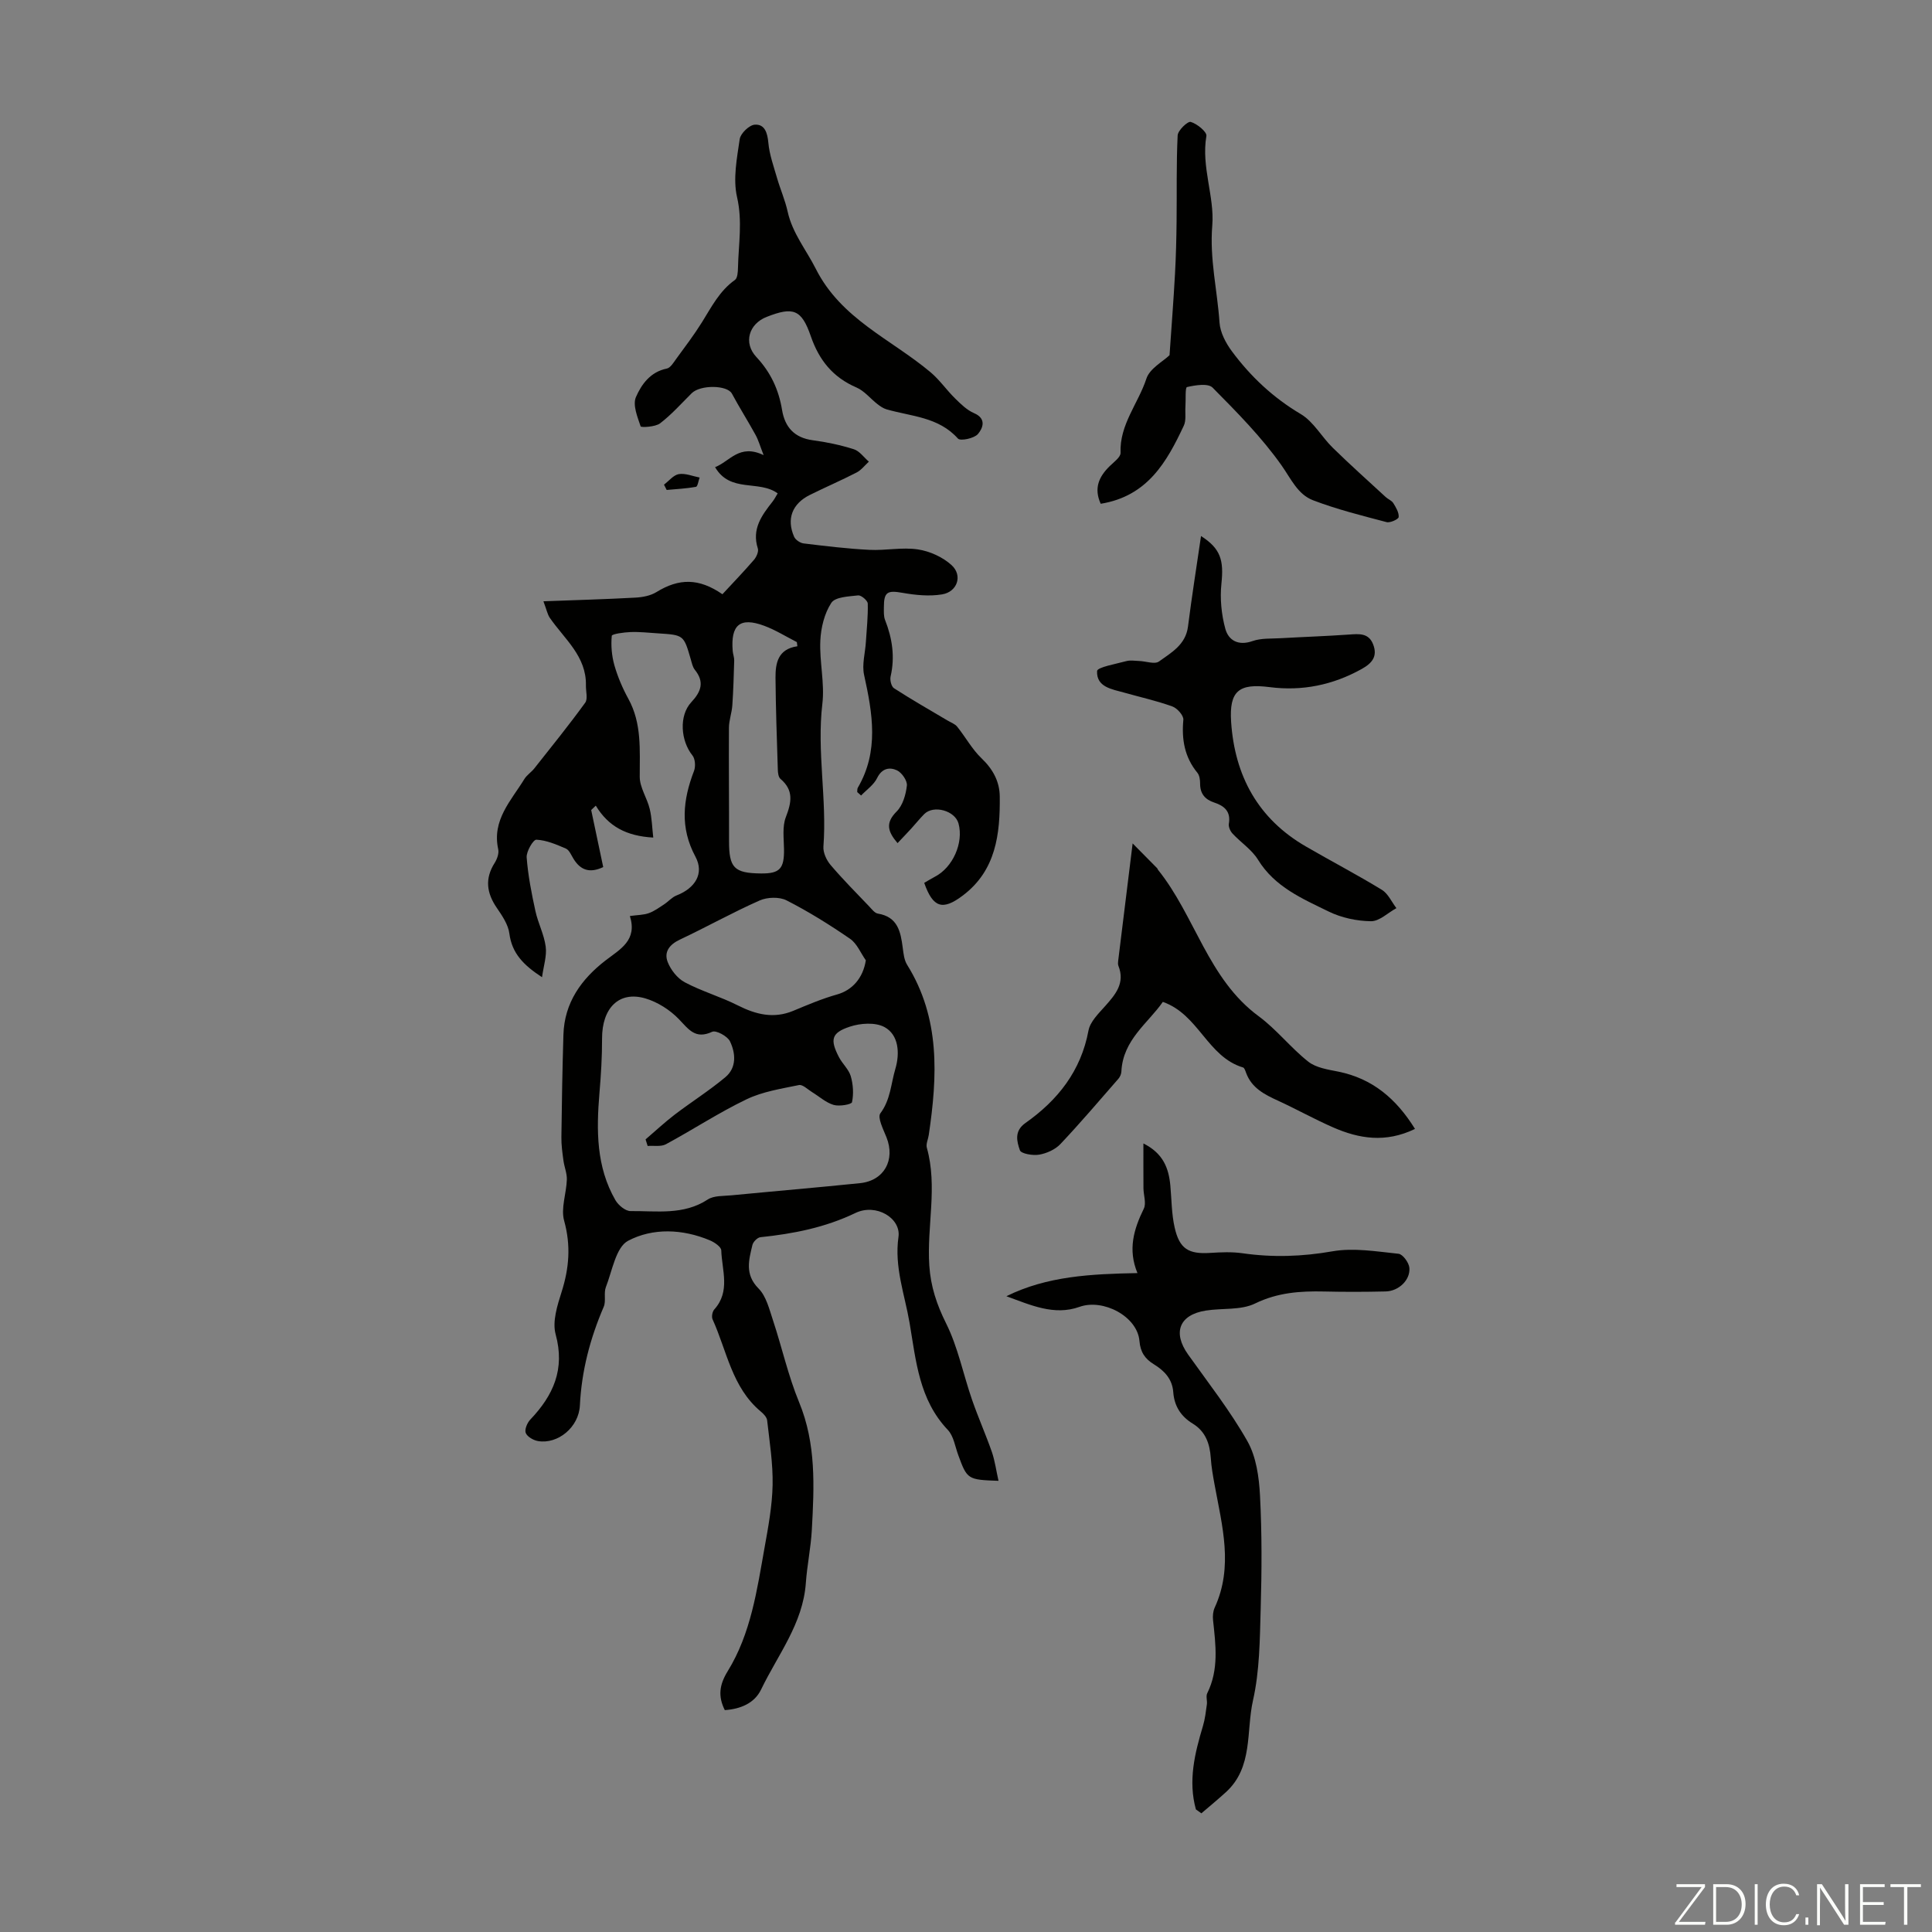
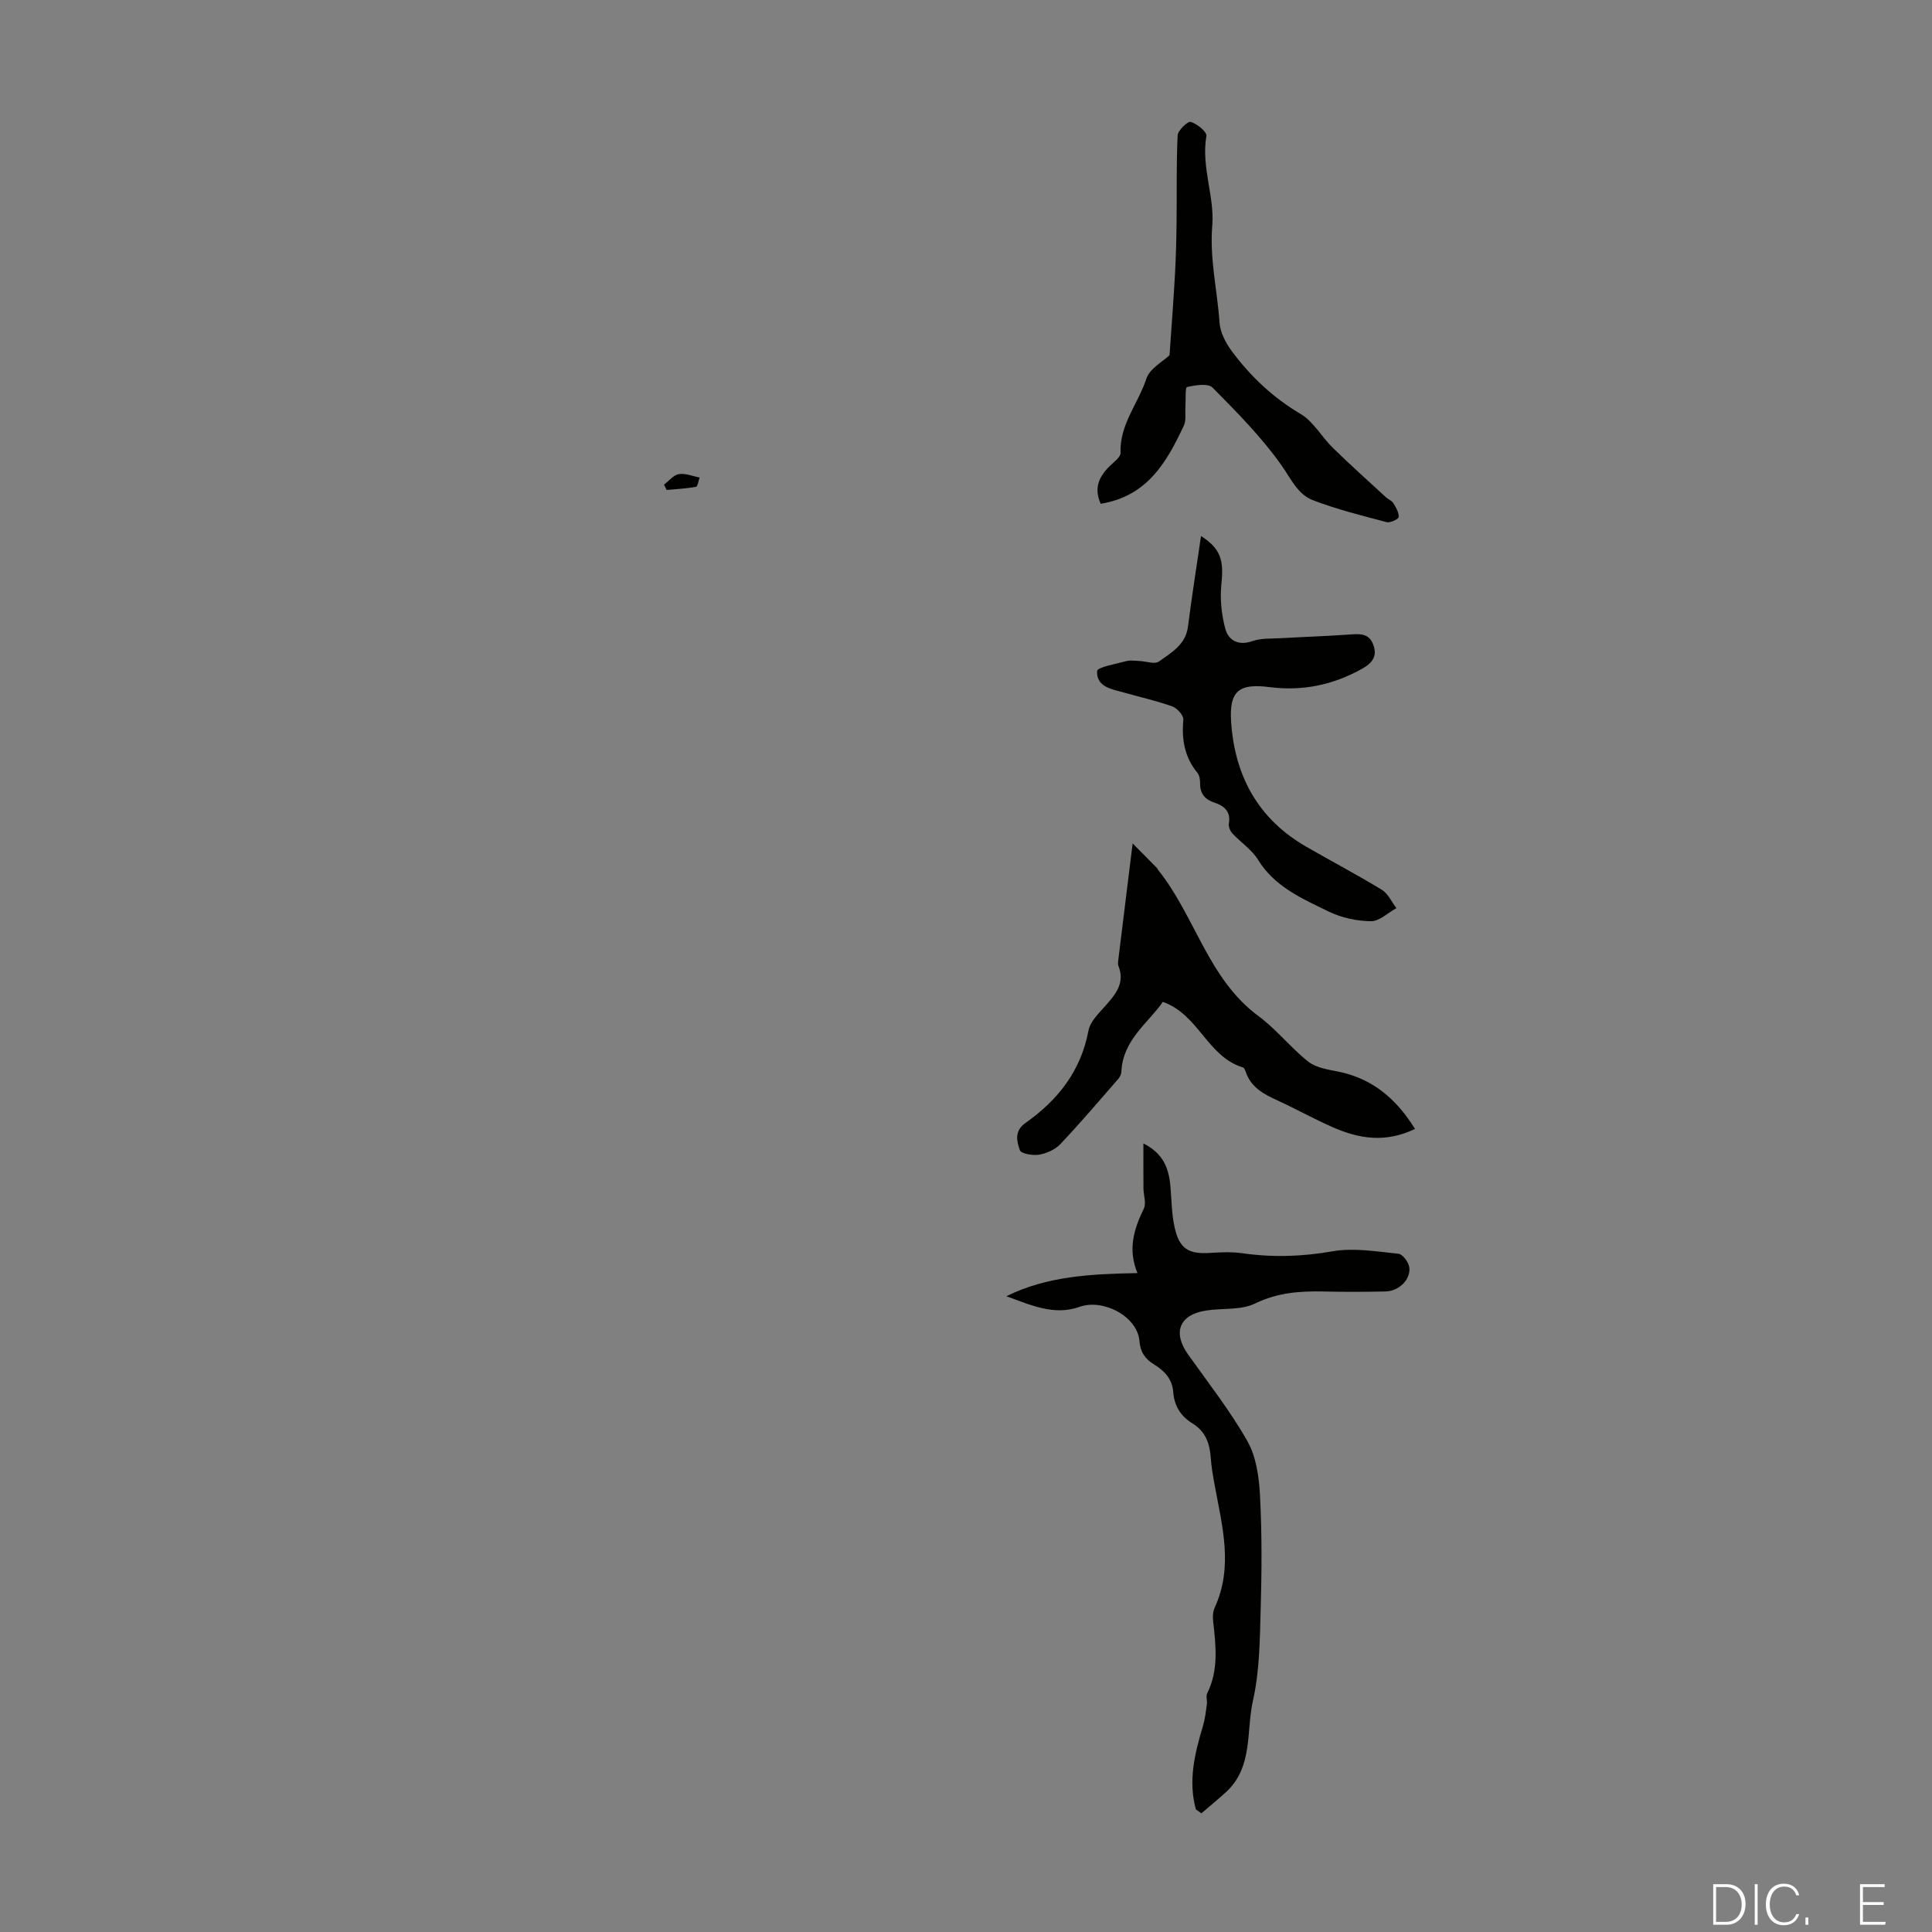
<svg xmlns="http://www.w3.org/2000/svg" enable-background="new 0 0 400 400" viewBox="0 0 400 400">
  <rect x="0" y="0" width="400" height="400" fill="#808080" stroke="none" />
  <g fill="#fbfcfa">
-     <path d="m346.9 398 5.4-7.3h-5.2v-.6h5.9v.6l-5.4 7.2h5.5l-.1.6h-6.2v-.5z" />
    <path d="m354.7 390.1h2.8c2.3 0 3.9 1.6 3.9 4.1s-1.6 4.3-3.9 4.3h-2.8zm.6 7.8h2c2.2 0 3.3-1.6 3.3-3.6 0-1.8-1-3.6-3.3-3.6h-2z" />
    <path d="m363.9 390.1v8.4h-.6v-8.4z" />
    <path d="m372.5 396.3c-.4 1.3-1.4 2.3-3.2 2.3-2.4 0-3.7-1.9-3.7-4.3 0-2.3 1.2-4.3 3.7-4.3 1.8 0 2.9 1 3.2 2.4h-.6c-.4-1.1-1.1-1.8-2.5-1.8-2.1 0-3 1.9-3 3.7s.9 3.7 3 3.7c1.4 0 2.1-.7 2.5-1.7z" />
    <path d="m373.8 398.5v-1.5h.6v1.5z" />
-     <path d="m376.2 398.5v-8.4h1c1.3 2 4.4 6.7 4.9 7.6-.1-1.2-.1-2.4-.1-3.8v-3.8h.7v8.4h-.9c-1.2-1.9-4.4-6.8-5-7.7.1 1.1 0 2.3 0 3.9v3.9h-.6z" />
    <path d="m390 394.4h-4.3v3.5h4.7l-.1.6h-5.2v-8.4h5.1v.6h-4.5v3.1h4.3z" />
-     <path d="m394.2 390.7h-2.8v-.6h6.3v.6h-2.8v7.8h-.7z" />
  </g>
-   <path d="m206.73 306.59c-6.39-.22-6.49-.3-8.33-5.32-.66-1.78-.95-3.95-2.17-5.23-5.95-6.27-6.57-14.25-7.91-22.14-1.01-5.91-3.19-11.56-2.3-17.81.55-3.88-4.62-7.01-8.9-4.96-6.31 3.03-12.86 4.31-19.68 5.02-.62.06-1.51.96-1.66 1.61-.74 3.11-1.62 6.09 1.26 9 1.61 1.62 2.24 4.32 3.01 6.63 1.86 5.62 3.14 11.46 5.39 16.91 3.57 8.63 3.13 17.52 2.64 26.45-.2 3.68-.98 7.32-1.24 11-.6 8.41-5.81 14.87-9.26 22.04-1.38 2.88-4.33 4.06-7.52 4.27-1.43-2.87-1.14-5.23.61-8.07 4.79-7.77 6.05-16.75 7.62-25.55.77-4.29 1.58-8.63 1.67-12.97.09-4.46-.63-8.94-1.13-13.39-.07-.67-.76-1.38-1.34-1.86-5.96-4.98-6.99-12.53-9.96-19.07-.24-.53-.05-1.6.36-2.05 3.38-3.75 1.57-8.12 1.44-12.23-.02-.73-1.42-1.68-2.38-2.08-5.64-2.36-11.79-2.6-16.91.1-2.53 1.34-3.28 6.22-4.6 9.59-.48 1.23.07 2.89-.45 4.09-2.81 6.53-4.58 13.25-4.93 20.4-.22 4.54-4.57 8.08-8.66 7.39-.96-.16-2.23-.89-2.55-1.68-.28-.7.3-2.1.94-2.77 4.77-5.01 7.23-10.42 5.25-17.65-.72-2.63.34-5.96 1.23-8.77 1.57-4.93 1.95-9.63.53-14.75-.72-2.58.47-5.66.56-8.52.04-1.29-.52-2.6-.7-3.91-.22-1.61-.45-3.24-.43-4.86.08-7.07.21-14.14.42-21.2.19-6.66 3.72-11.55 8.76-15.43 3.03-2.33 6.58-4.14 5-9.17 1.57-.22 2.81-.2 3.91-.59 1.13-.4 2.14-1.15 3.17-1.82.89-.58 1.63-1.48 2.59-1.85 3.86-1.51 5.77-4.55 3.9-8.03-3.24-6.03-2.59-11.77-.29-17.75.35-.92.25-2.5-.33-3.21-2.42-3-2.84-8.21-.24-11.01 2.06-2.21 2.77-4.19.73-6.73-.46-.58-.62-1.43-.84-2.18-1.45-5.01-1.45-5.01-6.76-5.35-1.9-.12-3.8-.34-5.69-.27-1.37.05-3.86.39-3.9.78-.19 2-.01 4.14.54 6.09.69 2.4 1.69 4.75 2.89 6.94 2.83 5.14 2.34 10.64 2.36 16.18.01 2.21 1.53 4.38 2.07 6.64.45 1.87.49 3.84.73 5.92-5.59-.31-9.31-2.33-11.9-6.61-.32.3-.63.61-.95.91.83 3.92 1.65 7.83 2.49 11.81-2.82 1.33-4.71.63-6.15-1.71-.47-.76-.88-1.82-1.58-2.12-1.96-.85-4.04-1.74-6.11-1.84-.65-.03-2.1 2.44-2.01 3.67.28 3.72 1.01 7.43 1.81 11.09.54 2.5 1.8 4.86 2.13 7.37.26 1.92-.43 3.97-.76 6.34-3.86-2.52-6.23-4.96-6.76-9.04-.24-1.85-1.48-3.68-2.59-5.3-2.12-3.08-2.53-6.07-.45-9.33.5-.79.92-1.97.73-2.82-1.33-6.05 2.67-10.06 5.41-14.53.51-.84 1.44-1.42 2.06-2.2 3.56-4.5 7.17-8.97 10.54-13.61.58-.8.12-2.37.15-3.58.12-6.07-4.46-9.61-7.48-14-.48-.71-.65-1.63-1.32-3.42 6.65-.25 12.86-.42 19.06-.76 1.47-.08 3.11-.39 4.33-1.14 4.7-2.9 8.81-2.91 13.67.44 2.17-2.34 4.41-4.67 6.52-7.11.52-.6 1.02-1.72.81-2.37-1.29-4.02.81-6.85 3.05-9.7.4-.51.69-1.1 1.06-1.7-3.87-2.85-9.81-.02-12.96-5.43 3.08-1.2 5.01-4.9 10.05-2.49-.73-1.86-1.07-3.09-1.66-4.17-1.58-2.88-3.35-5.67-4.91-8.57-.95-1.78-6.51-1.87-8.33-.07-2.14 2.13-4.16 4.41-6.54 6.23-1 .76-3.93.88-4.02.63-.66-1.95-1.68-4.43-.98-6.06 1.14-2.63 2.99-5.23 6.39-5.91.76-.15 1.41-1.26 1.97-2.03 1.82-2.49 3.69-4.96 5.32-7.57 1.97-3.16 3.64-6.5 6.82-8.75.54-.38.61-1.65.63-2.52.11-4.86.96-9.62-.19-14.62-.87-3.78-.03-8.04.55-12.02.17-1.18 1.98-2.92 3.13-2.99 2.04-.13 2.61 1.67 2.8 3.75.22 2.46 1.1 4.87 1.79 7.27.68 2.35 1.69 4.63 2.21 7.01.99 4.46 3.85 7.9 5.82 11.81 5.25 10.42 15.61 14.57 23.76 21.42 1.89 1.59 3.33 3.71 5.11 5.45 1.17 1.15 2.43 2.39 3.9 3.02 2.71 1.16 1.74 3.23.79 4.33-.78.9-3.63 1.49-4.13.93-4.01-4.49-9.65-4.57-14.78-6.05-.68-.2-1.31-.64-1.88-1.08-1.47-1.14-2.72-2.75-4.36-3.45-4.87-2.1-7.73-5.65-9.44-10.61-1.92-5.57-3.65-6.15-9.12-4.01-3.7 1.44-4.91 5.38-2.14 8.33 2.97 3.18 4.62 6.76 5.31 10.96.59 3.56 2.56 5.75 6.36 6.26 2.87.38 5.75.99 8.5 1.86 1.19.38 2.08 1.69 3.11 2.57-.84.76-1.57 1.75-2.55 2.25-3.18 1.64-6.47 3.05-9.67 4.64-3.66 1.82-4.87 4.98-3.26 8.65.28.65 1.25 1.3 1.97 1.39 4.53.55 9.07 1.1 13.62 1.33 3.34.17 6.77-.58 10.04-.09 2.47.37 5.16 1.59 6.99 3.27 2.32 2.13 1.18 5.52-1.98 6.04-2.65.44-5.51.15-8.19-.32-3.11-.55-3.86-.21-3.86 2.95 0 .89-.07 1.87.24 2.66 1.5 3.81 2.08 7.65 1.15 11.71-.17.74.15 2.08.7 2.43 3.62 2.34 7.37 4.48 11.08 6.68.69.41 1.54.7 2.01 1.29 1.73 2.15 3.07 4.66 5.04 6.54 2.35 2.25 3.74 4.79 3.77 7.92.08 7.77-.77 15.29-7.64 20.48-4.2 3.18-6.19 2.54-8-2.61.72-.41 1.45-.88 2.22-1.28 3.7-1.91 5.97-7.01 4.88-11.02-.72-2.65-5.14-3.89-7.09-1.95-.95.95-1.78 2.01-2.69 3-.89.97-1.8 1.91-2.84 3.02-2.06-2.41-2.55-4.19-.19-6.55 1.27-1.27 1.91-3.49 2.12-5.37.11-1-1.05-2.68-2.05-3.15-1.5-.7-3.11-.46-4.11 1.59-.68 1.41-2.18 2.43-3.32 3.62-.27-.24-.53-.47-.8-.71.03-.3-.02-.66.12-.9 4.43-7.58 3.05-15.41 1.3-23.36-.47-2.14.23-4.53.37-6.8.17-2.66.46-5.32.39-7.97-.02-.62-1.36-1.76-1.99-1.69-1.94.22-4.74.31-5.55 1.54-1.44 2.19-2.16 5.16-2.28 7.85-.2 4.34.93 8.78.42 13.06-1.17 9.89.97 19.69.22 29.55-.09 1.24.63 2.81 1.48 3.81 2.53 2.98 5.3 5.76 8.01 8.6.53.56 1.12 1.36 1.78 1.47 4.12.67 4.72 3.75 5.15 7.06.16 1.21.29 2.55.91 3.54 6.9 11.08 6.28 23.08 4.48 35.24-.13.88-.61 1.85-.4 2.63 2.27 8.09-.02 16.25.51 24.37.28 4.33 1.53 8.1 3.49 12.02 2.45 4.92 3.53 10.51 5.35 15.76 1.27 3.67 2.85 7.22 4.13 10.88.62 1.84.88 3.81 1.36 5.94zm-72.64-69.33c-.14-.45-.29-.91-.43-1.36 2-1.71 3.93-3.52 6.02-5.12 3.46-2.64 7.18-4.98 10.51-7.77 2.35-1.97 2.13-4.95.94-7.42-.51-1.06-2.88-2.34-3.68-1.97-3.51 1.63-4.87-.52-6.92-2.64-1.85-1.91-4.41-3.54-6.95-4.28-5.44-1.58-8.95 2.02-8.93 8.33.01 3.76-.22 7.52-.54 11.27-.64 7.67-.69 15.26 3.31 22.19.6 1.04 2.07 2.26 3.13 2.25 5.4-.05 10.96.89 15.97-2.39 1.28-.84 3.24-.71 4.9-.87 8.88-.86 17.77-1.61 26.64-2.52 4.99-.51 7.34-4.8 5.48-9.48-.65-1.64-1.92-4.11-1.27-4.98 2.12-2.84 2.18-6.1 3.1-9.19.97-3.26.7-7.08-2.26-8.67-1.89-1.02-4.97-.81-7.16-.08-3.84 1.27-4.13 2.68-2.26 6.3.71 1.38 2.03 2.52 2.45 3.95.5 1.71.62 3.67.26 5.38-.1.48-2.63.92-3.81.57-1.61-.48-2.97-1.74-4.46-2.65-.9-.55-1.94-1.62-2.72-1.46-3.67.76-7.52 1.35-10.85 2.95-5.73 2.75-11.09 6.28-16.7 9.31-1.02.54-2.5.25-3.77.35zm45.17-38.44c-1.07-1.51-1.83-3.47-3.27-4.46-4.22-2.9-8.59-5.63-13.15-7.95-1.5-.76-3.99-.68-5.58.03-5.6 2.48-10.97 5.49-16.51 8.1-2.17 1.02-3.32 2.58-2.51 4.64.64 1.64 2.02 3.39 3.55 4.2 3.5 1.86 7.39 2.97 10.93 4.76 3.78 1.91 7.46 2.83 11.54 1.13 2.97-1.24 5.96-2.51 9.06-3.38 3.12-.88 5.37-3.38 5.94-7.07zm-14.17-65.02c-.04-.29-.07-.57-.11-.86-2.26-1.15-4.43-2.52-6.79-3.39-4.99-1.84-6.94-.18-6.49 5.24.06.67.33 1.33.31 1.98-.09 3.1-.18 6.19-.39 9.28-.11 1.55-.69 3.07-.7 4.61-.05 7.81.04 15.63.02 23.44-.01 5.57 1.03 6.68 6.61 6.74 3.91.04 4.83-1 4.77-5.04-.03-2.22-.38-4.66.38-6.62 1.18-3.06 1.67-5.56-1.11-7.92-.42-.35-.53-1.23-.55-1.88-.2-6.36-.43-12.73-.48-19.1-.01-2.98.49-5.9 4.53-6.48z" fill="#010100" />
  <path d="m247.6 374.62c-1.64-5.9-.25-11.59 1.46-17.28.43-1.44.6-2.96.81-4.46.11-.77-.24-1.69.08-2.32 2.43-4.9 1.75-9.99 1.2-15.11-.09-.86-.01-1.85.34-2.61 3.9-8.48 1.54-16.92-.01-25.38-.34-1.86-.68-3.73-.8-5.6-.2-2.96-1.09-5.5-3.73-7.11-2.47-1.51-3.83-3.64-4.04-6.53-.2-2.71-1.84-4.43-4.03-5.77-1.8-1.1-2.78-2.49-2.97-4.82-.43-5.1-7.53-8.81-12.41-7.06-5.27 1.89-10.16-.4-15.14-2.2 8.45-4.18 17.54-4.61 27.14-4.79-2.03-4.88-.76-9.1 1.31-13.33.55-1.13-.05-2.8-.07-4.22-.02-2.93-.01-5.87-.01-9.29 4.12 2.06 5.25 5.15 5.58 8.75.26 2.89.25 5.85.89 8.66 1 4.44 2.9 5.54 7.38 5.25 2.21-.14 4.47-.24 6.65.07 6.26.9 12.36.7 18.65-.4 4.4-.77 9.13.04 13.67.51.88.09 2.17 1.86 2.25 2.93.2 2.53-2.24 4.81-4.91 4.87-4.25.1-8.51.11-12.76.01-4.94-.11-9.61.21-14.29 2.49-2.94 1.43-6.78.92-10.19 1.46-5.5.87-6.9 4.54-3.68 9.08 4.21 5.92 8.73 11.67 12.29 17.96 1.83 3.23 2.41 7.44 2.61 11.25.41 7.82.37 15.67.14 23.5-.18 6.33-.21 12.8-1.59 18.91-1.45 6.41.07 13.85-5.62 19.02-1.65 1.5-3.37 2.92-5.07 4.37-.37-.26-.75-.54-1.13-.81z" fill="#010100" />
  <path d="m292.96 233.73c-6.09 2.95-11.59 2.03-16.96-.32-3.86-1.69-7.56-3.76-11.39-5.52-2.8-1.28-5.45-2.62-6.61-5.74-.15-.41-.34-1.05-.64-1.14-7.4-2.22-9.17-10.98-16.61-13.58-3 4.36-8.27 7.83-8.58 14.42-.02.51-.28 1.11-.62 1.5-3.96 4.54-7.87 9.14-12.01 13.52-1.07 1.13-2.83 1.92-4.39 2.19-1.3.23-3.74-.19-3.99-.91-.63-1.81-1.23-3.97 1.14-5.64 6.7-4.72 11.5-10.77 13.06-19.15.35-1.85 2.1-3.54 3.47-5.08 2.15-2.42 4.13-4.76 2.73-8.3-.12-.3-.1-.67-.06-1 .94-7.73 1.9-15.46 3-24.36 2.05 2.07 3.58 3.61 5.1 5.16.07.08.08.22.15.3 7.7 9.57 10.33 22.57 20.83 30.31 3.72 2.74 6.64 6.54 10.28 9.41 1.62 1.28 4.08 1.64 6.23 2.07 7.05 1.43 11.97 5.58 15.87 11.86z" fill="#010100" />
  <path d="m248.66 110.98c4.07 2.61 4.74 5.01 4.22 9.88-.32 3.07 0 6.38.82 9.36.66 2.37 2.69 3.54 5.61 2.51 1.82-.64 3.93-.48 5.92-.6 4.68-.27 9.36-.42 14.03-.75 2.11-.15 4.12-.38 5.05 2.07.94 2.48-.27 3.88-2.39 5.06-5.98 3.32-12.31 4.62-19.07 3.75-6.36-.82-8.38.8-7.96 7.2.75 11.17 5.57 20.06 15.47 25.79 5.23 3.03 10.58 5.83 15.73 8.97 1.3.79 2.03 2.51 3.02 3.8-1.76.96-3.52 2.73-5.27 2.71-2.94-.04-6.1-.71-8.74-2-5.46-2.67-11.18-5.09-14.64-10.73-1.29-2.1-3.57-3.57-5.29-5.43-.46-.5-.86-1.4-.75-2.02.44-2.54-.93-3.7-3.02-4.39-1.92-.63-2.94-1.84-2.93-3.93 0-.75-.12-1.69-.56-2.23-2.66-3.24-3.29-6.9-2.91-10.98.08-.87-1.26-2.39-2.26-2.75-3.24-1.17-6.63-1.92-9.95-2.86-2.56-.72-5.81-1.13-5.65-4.48.04-.79 3.9-1.47 6.04-2.05.83-.23 1.78-.06 2.68-.03 1.39.05 3.22.74 4.1.1 2.55-1.84 5.52-3.46 6-7.22.78-6.17 1.76-12.32 2.7-18.75z" fill="#010100" />
  <path d="m227.89 104.3c-1.47-3.23-.36-5.63 1.89-7.82.85-.83 2.25-1.84 2.22-2.73-.23-5.85 3.67-10.22 5.35-15.36.69-2.11 3.44-3.55 4.79-4.85.4-5.82.83-11.32 1.13-16.82.2-3.62.29-7.26.33-10.89.07-5.93-.07-11.87.22-17.79.05-1.05 2.09-2.98 2.71-2.8 1.31.38 3.39 2.08 3.24 2.92-1.1 6.37 1.71 12.57 1.22 18.5-.58 6.98 1.05 13.45 1.5 20.14.14 2.04 1.3 4.23 2.56 5.93 3.89 5.24 8.54 9.61 14.26 13 2.66 1.58 4.33 4.74 6.64 6.99 3.57 3.49 7.29 6.82 10.96 10.2.49.45 1.23.71 1.56 1.25.55.89 1.19 1.95 1.11 2.88-.03.44-1.76 1.25-2.5 1.05-5.12-1.35-10.3-2.64-15.24-4.53-3.16-1.21-4.55-4.43-6.49-7.19-4.12-5.84-9.24-11.02-14.3-16.13-.94-.94-3.58-.51-5.3-.11-.4.09-.22 2.65-.32 4.07-.09 1.32.19 2.82-.34 3.93-3.51 7.48-7.5 14.59-17.2 16.16z" fill="#010100" />
  <path d="m137.47 100.34c1.02-.76 1.96-1.99 3.07-2.18 1.36-.22 2.87.43 4.31.71-.25.67-.4 1.86-.76 1.92-1.99.37-4.04.46-6.06.65-.19-.36-.37-.73-.56-1.1z" fill="#010100" />
</svg>